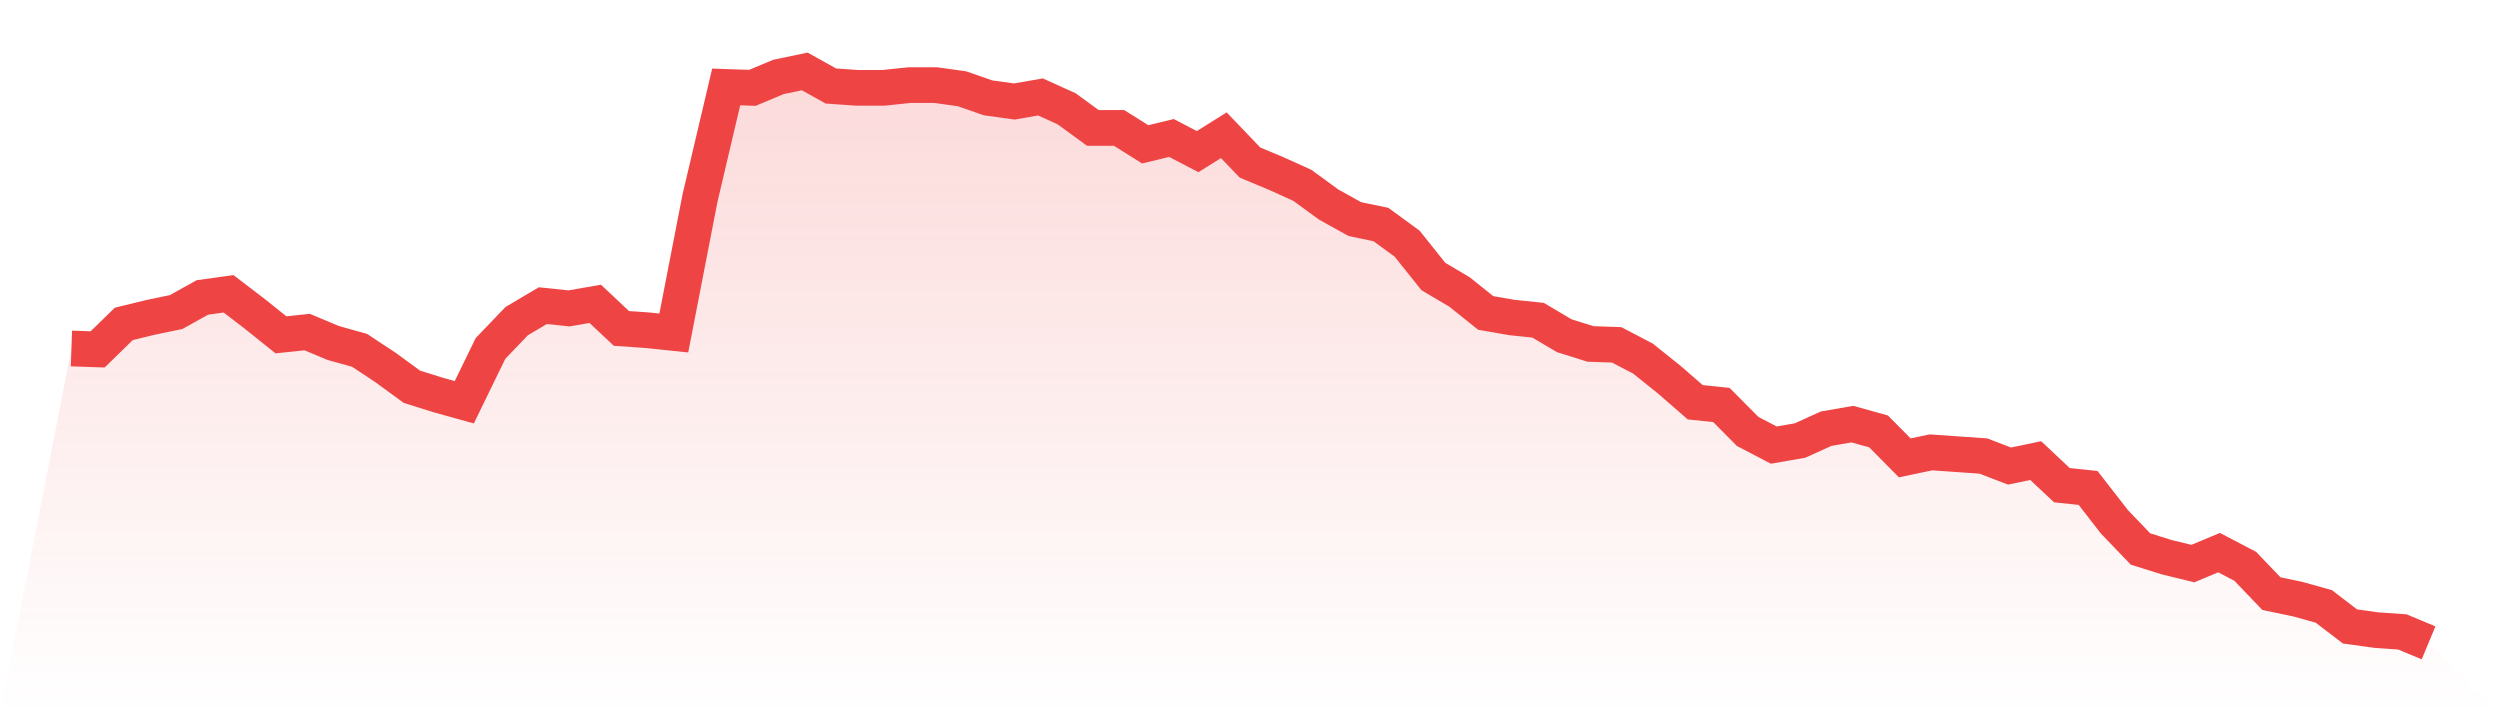
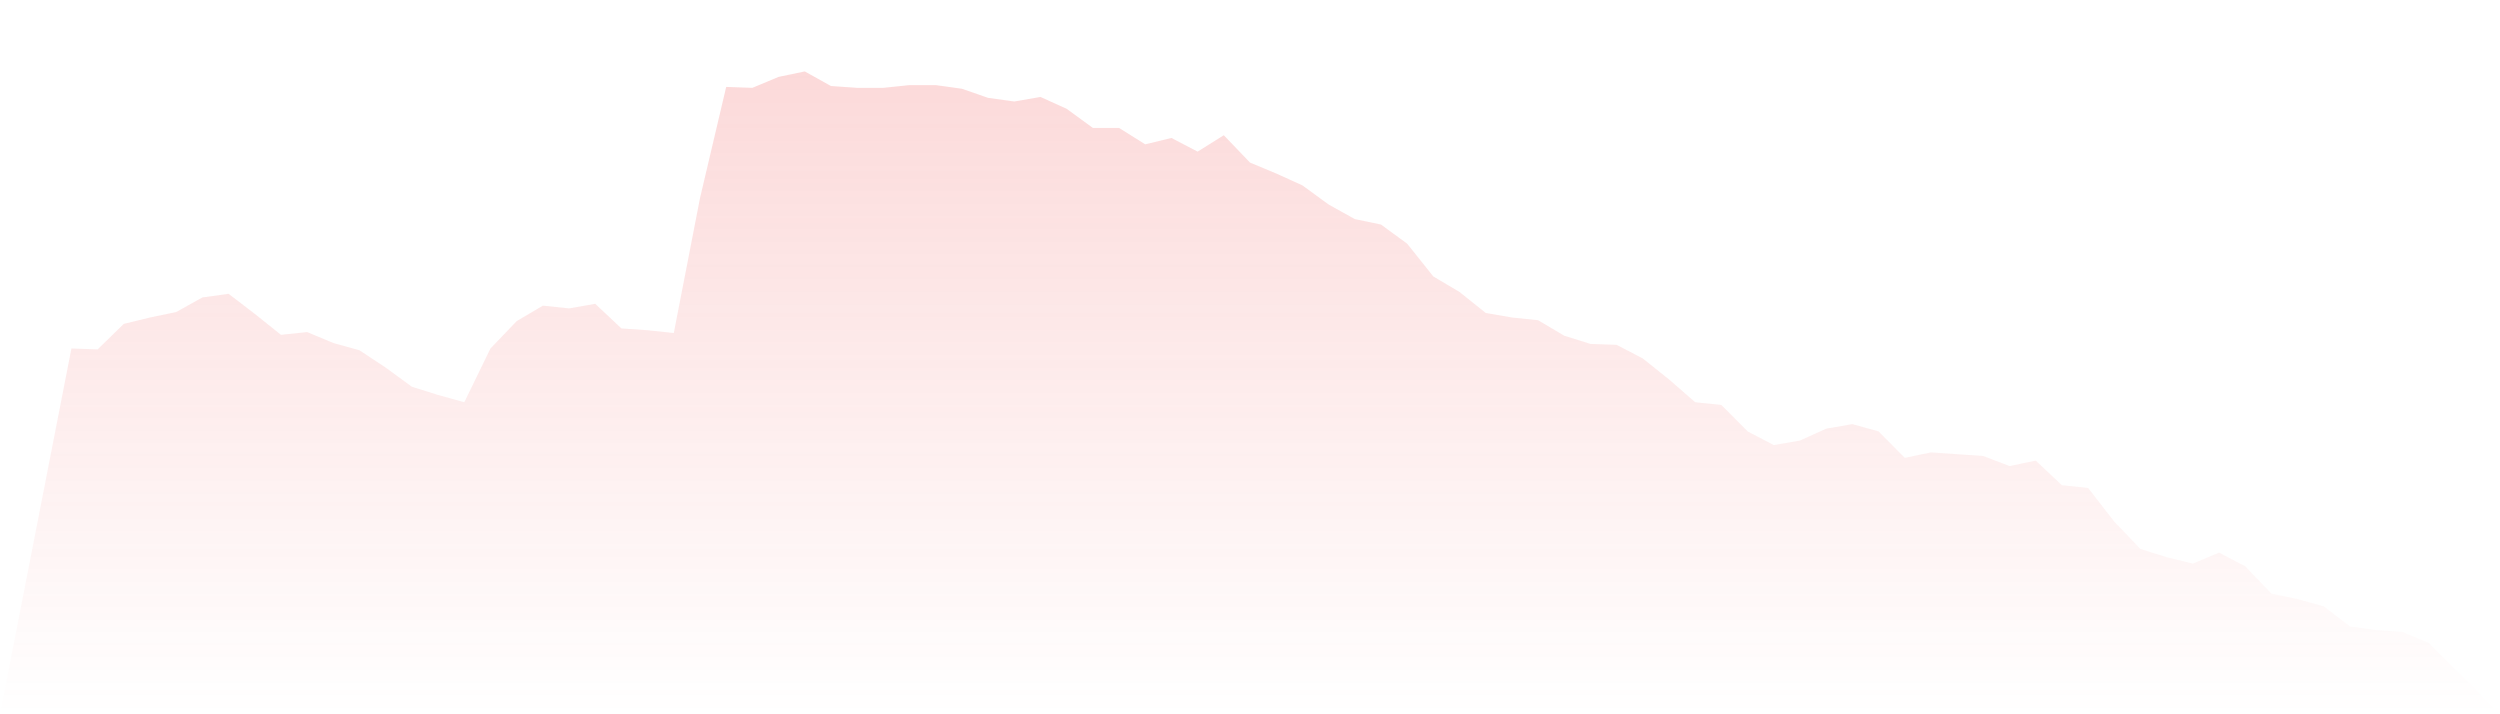
<svg xmlns="http://www.w3.org/2000/svg" viewBox="0 0 140 40">
  <defs>
    <linearGradient id="gradient" x1="0" x2="0" y1="0" y2="1">
      <stop offset="0%" stop-color="#ef4444" stop-opacity="0.2" />
      <stop offset="100%" stop-color="#ef4444" stop-opacity="0" />
    </linearGradient>
  </defs>
  <path d="M4,19.515 L4,19.515 L5.467,19.566 L6.933,18.137 L8.4,17.78 L9.867,17.474 L11.333,16.657 L12.8,16.453 L14.267,17.576 L15.733,18.75 L17.2,18.596 L18.667,19.209 L20.133,19.617 L21.6,20.587 L23.067,21.659 L24.533,22.118 L26,22.526 L27.467,19.515 L28.933,17.984 L30.4,17.116 L31.867,17.27 L33.333,17.014 L34.8,18.392 L36.267,18.494 L37.733,18.648 L39.2,11.094 L40.667,4.868 L42.133,4.919 L43.6,4.306 L45.067,4 L46.533,4.817 L48,4.919 L49.467,4.919 L50.933,4.766 L52.4,4.766 L53.867,4.97 L55.333,5.48 L56.8,5.684 L58.267,5.429 L59.733,6.093 L61.2,7.164 L62.667,7.164 L64.133,8.083 L65.6,7.726 L67.067,8.491 L68.533,7.573 L70,9.104 L71.467,9.716 L72.933,10.38 L74.4,11.451 L75.867,12.268 L77.333,12.574 L78.8,13.646 L80.267,15.483 L81.733,16.351 L83.2,17.525 L84.667,17.78 L86.133,17.933 L87.6,18.801 L89.067,19.26 L90.533,19.311 L92,20.077 L93.467,21.25 L94.933,22.526 L96.4,22.679 L97.867,24.159 L99.333,24.925 L100.8,24.67 L102.267,24.006 L103.733,23.751 L105.2,24.159 L106.667,25.64 L108.133,25.333 L109.6,25.435 L111.067,25.537 L112.533,26.099 L114,25.793 L115.467,27.171 L116.933,27.324 L118.4,29.212 L119.867,30.743 L121.333,31.203 L122.8,31.56 L124.267,30.947 L125.733,31.713 L127.2,33.244 L128.667,33.55 L130.133,33.959 L131.6,35.081 L133.067,35.285 L134.533,35.388 L136,36 L140,40 L0,40 z" fill="url(#gradient)" />
-   <path d="M4,19.515 L4,19.515 L5.467,19.566 L6.933,18.137 L8.4,17.78 L9.867,17.474 L11.333,16.657 L12.8,16.453 L14.267,17.576 L15.733,18.75 L17.2,18.596 L18.667,19.209 L20.133,19.617 L21.6,20.587 L23.067,21.659 L24.533,22.118 L26,22.526 L27.467,19.515 L28.933,17.984 L30.4,17.116 L31.867,17.27 L33.333,17.014 L34.8,18.392 L36.267,18.494 L37.733,18.648 L39.2,11.094 L40.667,4.868 L42.133,4.919 L43.6,4.306 L45.067,4 L46.533,4.817 L48,4.919 L49.467,4.919 L50.933,4.766 L52.4,4.766 L53.867,4.97 L55.333,5.48 L56.8,5.684 L58.267,5.429 L59.733,6.093 L61.2,7.164 L62.667,7.164 L64.133,8.083 L65.6,7.726 L67.067,8.491 L68.533,7.573 L70,9.104 L71.467,9.716 L72.933,10.38 L74.4,11.451 L75.867,12.268 L77.333,12.574 L78.8,13.646 L80.267,15.483 L81.733,16.351 L83.2,17.525 L84.667,17.78 L86.133,17.933 L87.6,18.801 L89.067,19.26 L90.533,19.311 L92,20.077 L93.467,21.25 L94.933,22.526 L96.4,22.679 L97.867,24.159 L99.333,24.925 L100.8,24.67 L102.267,24.006 L103.733,23.751 L105.2,24.159 L106.667,25.64 L108.133,25.333 L109.6,25.435 L111.067,25.537 L112.533,26.099 L114,25.793 L115.467,27.171 L116.933,27.324 L118.4,29.212 L119.867,30.743 L121.333,31.203 L122.8,31.56 L124.267,30.947 L125.733,31.713 L127.2,33.244 L128.667,33.55 L130.133,33.959 L131.6,35.081 L133.067,35.285 L134.533,35.388 L136,36" fill="none" stroke="#ef4444" stroke-width="2" />
</svg>